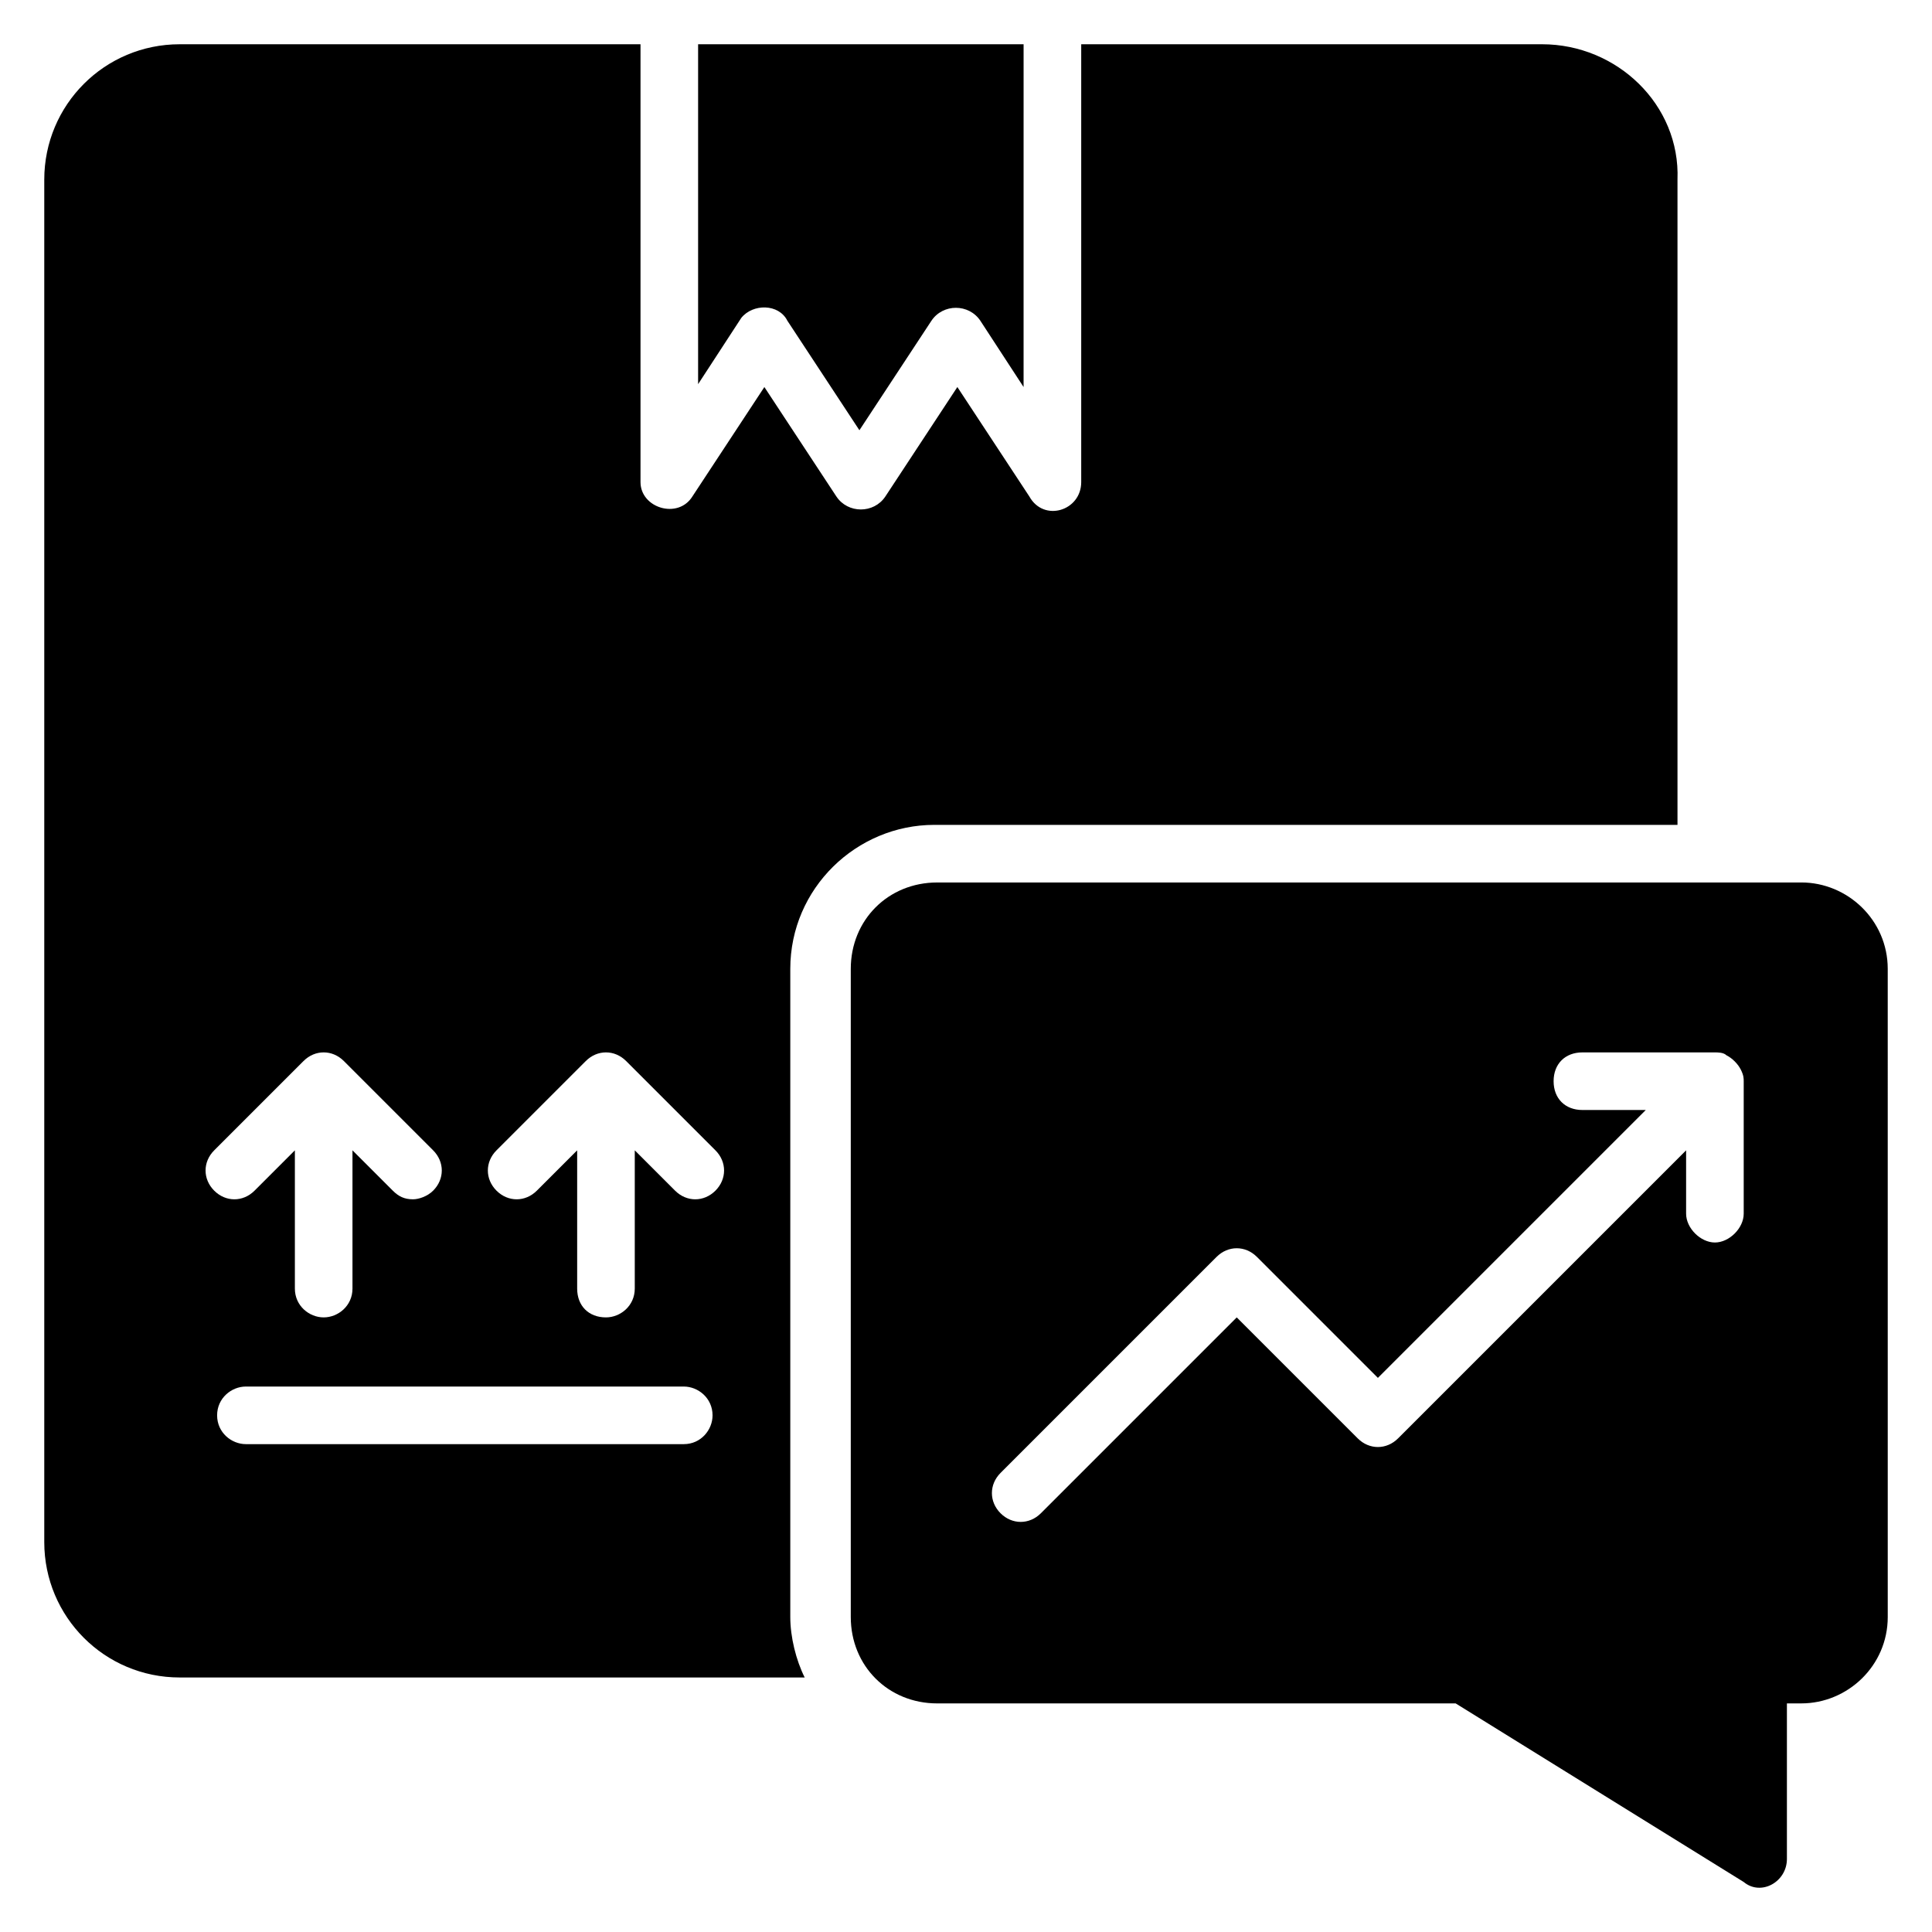
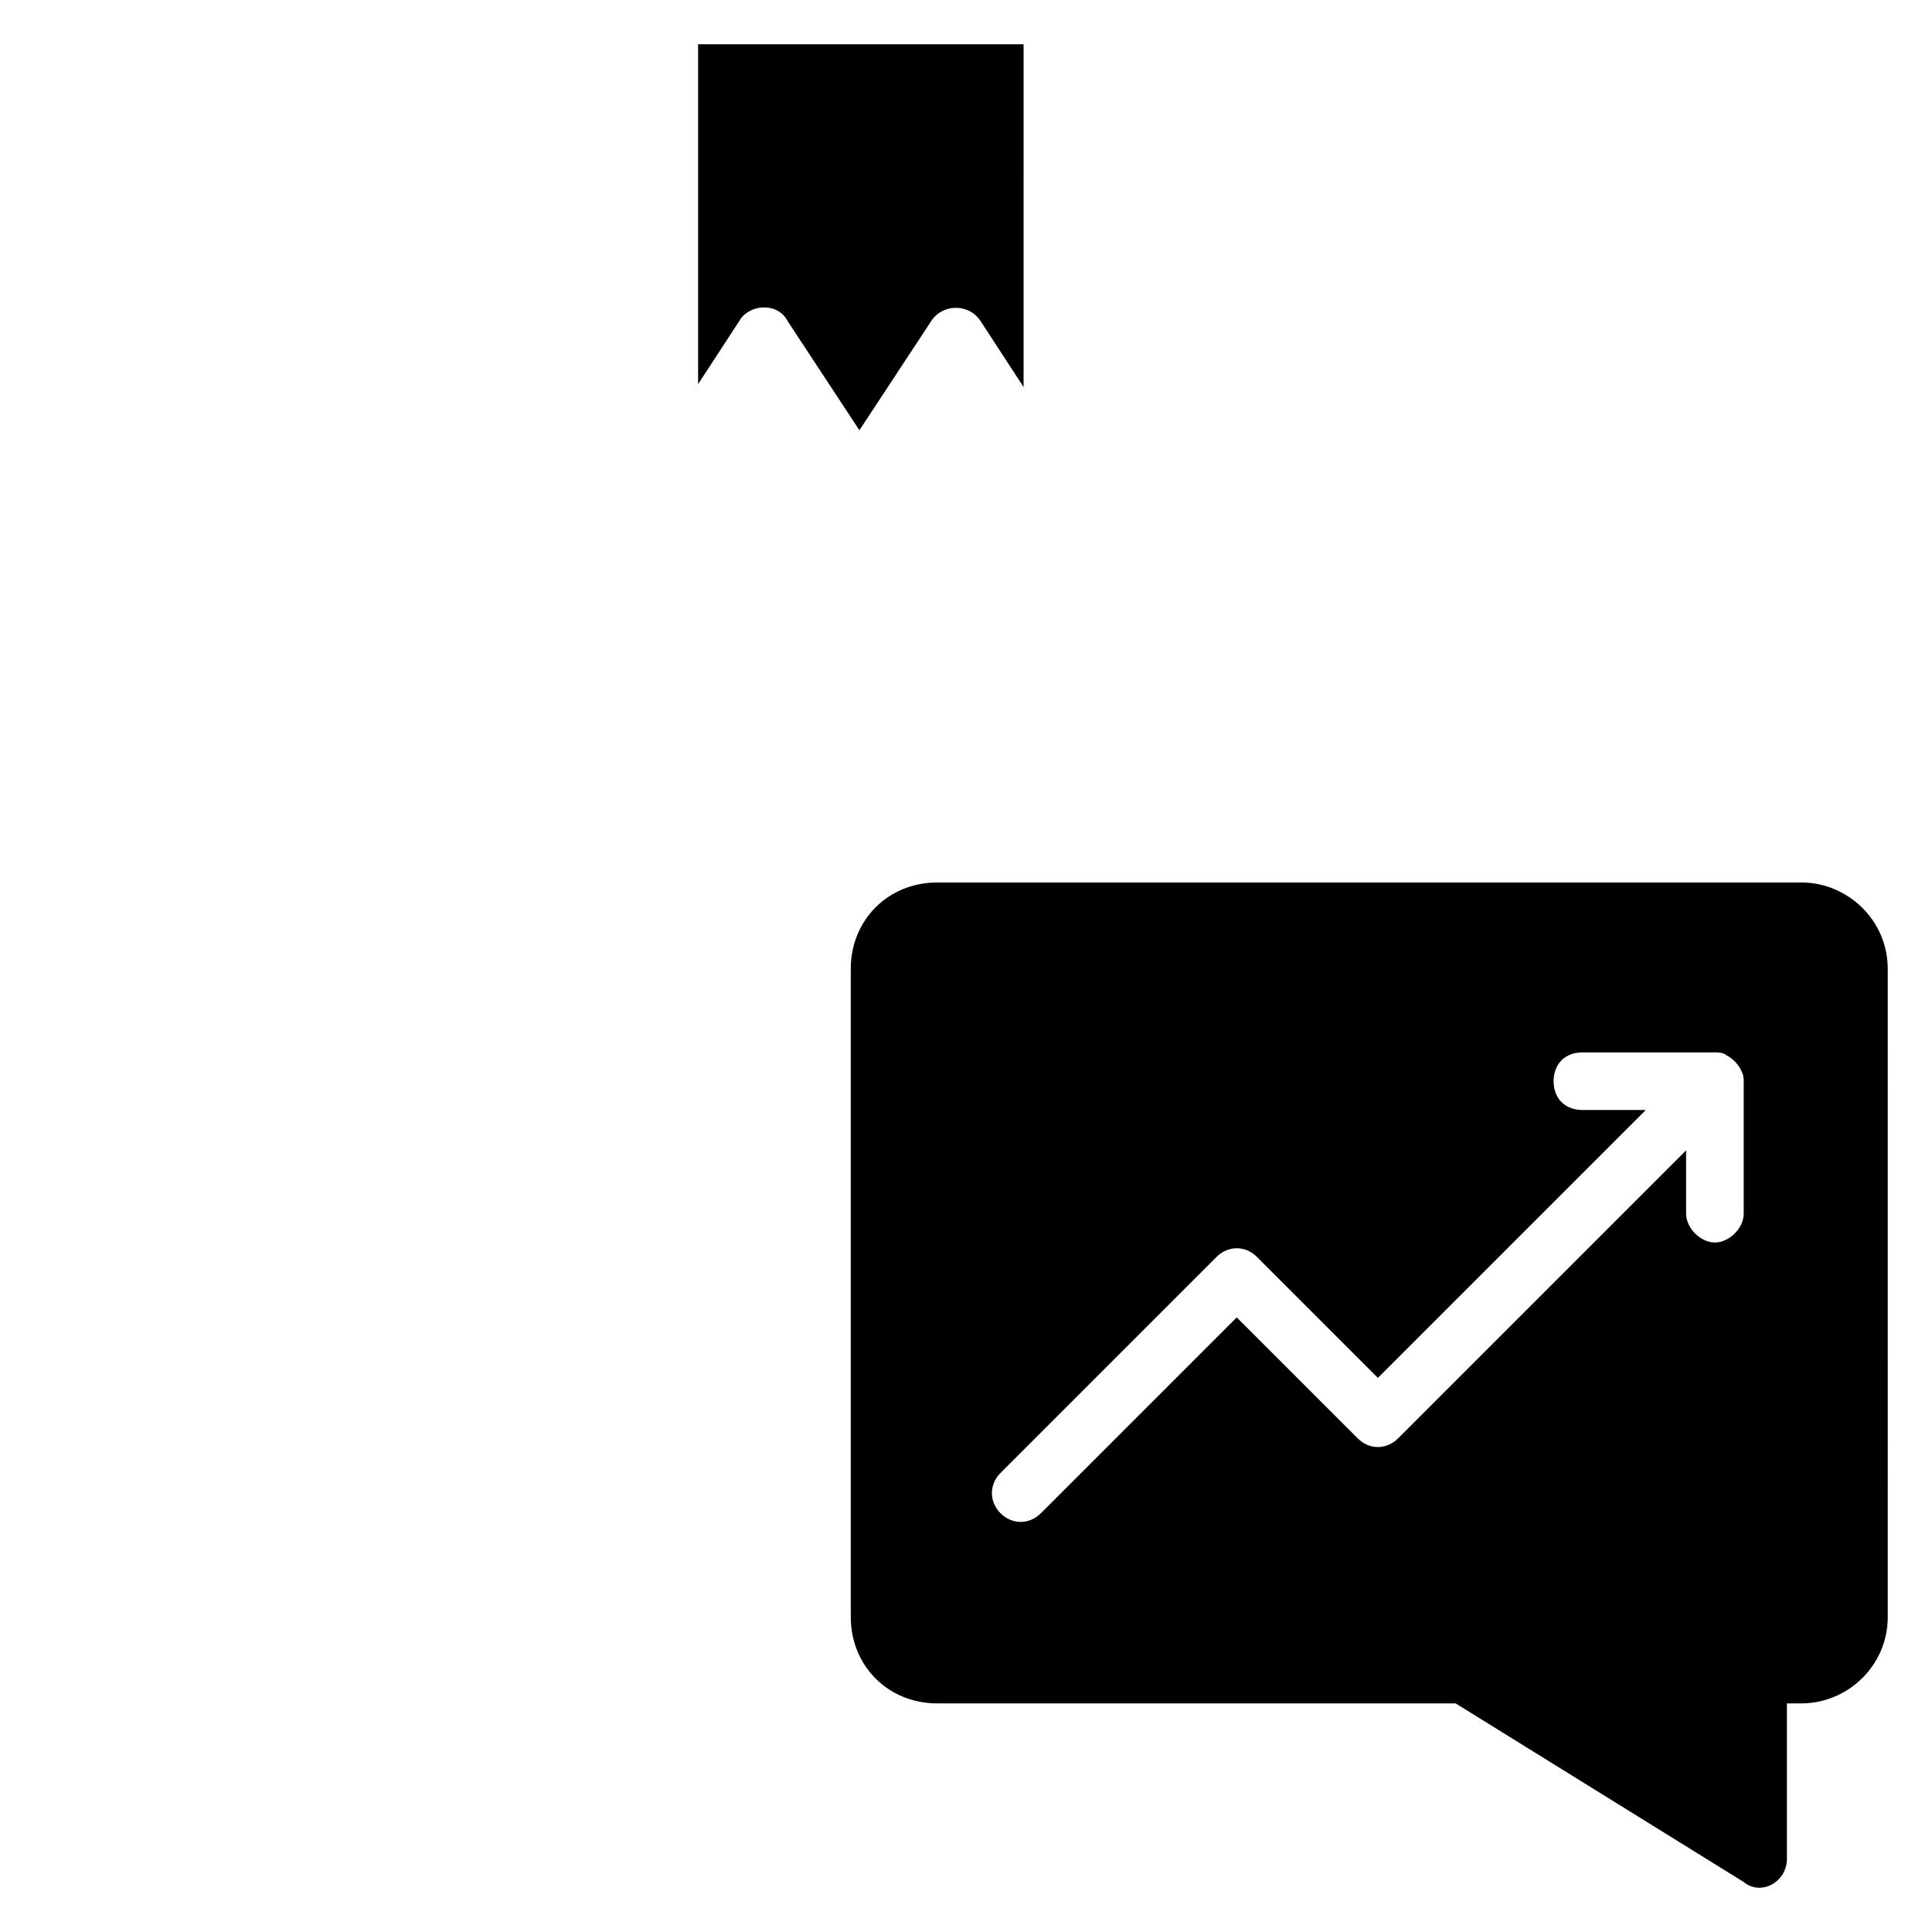
<svg xmlns="http://www.w3.org/2000/svg" fill="#000000" width="800px" height="800px" version="1.1" viewBox="144 144 512 512">
  <g>
    <path d="m352.67 229.01 19.082 29.008 19.082-29.008c3.055-4.582 9.922-4.582 12.977 0l11.449 17.559 0.004-90.84h-86.258v90.074l11.449-17.559c3.055-3.812 9.926-3.812 12.215 0.766z" />
-     <path d="m191.61 155.73c-19.848 0-35.879 16.031-35.879 35.879v361.06c0 19.848 16.031 35.879 35.879 35.879h165.64c-2.289-4.582-3.816-10.688-3.816-16.031v-171.75c0-21.375 17.559-38.168 38.168-38.168h196.95v-170.99c0.762-19.848-16.031-35.879-35.879-35.879h-122.14v116.03c0 7.633-9.922 10.688-13.742 3.816l-19.082-29.008-19.082 29.008c-3.055 4.582-9.922 4.582-12.977 0l-19.086-29.004-19.082 29.008c-3.816 6.106-13.742 3.055-13.742-3.816v-116.03zm9.16 293.12 23.664-23.664c3.055-3.055 7.633-3.055 10.688 0l23.664 23.664c3.055 3.055 3.055 7.633 0 10.688-1.527 1.527-3.816 2.289-5.344 2.289-2.289 0-3.816-0.762-5.344-2.289l-10.688-10.688v36.641c0 4.582-3.816 7.633-7.633 7.633-3.816 0-7.633-3.055-7.633-7.633v-36.641l-10.688 10.688c-3.055 3.055-7.633 3.055-10.688 0-3.055-3.055-3.055-7.633 0-10.688zm124.43 77.863h-116.03c-3.816 0-7.633-3.055-7.633-7.633 0-4.582 3.816-7.633 7.633-7.633h116.03c3.816 0 7.633 3.055 7.633 7.633 0.004 3.816-3.051 7.633-7.629 7.633zm8.395-77.863c3.055 3.055 3.055 7.633 0 10.688-3.055 3.055-7.633 3.055-10.688 0l-10.688-10.688v36.641c0 4.582-3.816 7.633-7.633 7.633-4.582 0-7.633-3.055-7.633-7.633v-36.641l-10.688 10.688c-3.055 3.055-7.633 3.055-10.688 0-3.055-3.055-3.055-7.633 0-10.688l23.664-23.664c3.055-3.055 7.633-3.055 10.688 0z" />
    <path d="m617.55 636.64v-41.223h3.82c12.215 0 22.902-9.922 22.902-22.902l-0.004-171.75c0-12.977-10.688-22.902-22.902-22.902l-229 0.004c-12.977 0-22.902 9.922-22.902 22.902v171.75c0 12.977 9.922 22.902 22.902 22.902h137.4l76.336 47.328c4.582 3.809 11.449-0.008 11.449-6.113zm-11.449-206.11v35.113c0 3.816-3.816 7.633-7.633 7.633s-7.633-3.816-7.633-7.633v-16.793l-76.336 76.336c-3.055 3.055-7.633 3.055-10.688 0l-32.062-32.062-51.906 51.906c-3.055 3.055-7.633 3.055-10.688 0s-3.055-7.633 0-10.688l57.25-57.25c3.055-3.055 7.633-3.055 10.688 0l32.062 32.062 70.992-70.992h-16.793c-4.582 0-7.633-3.055-7.633-7.633 0-4.582 3.055-7.633 7.633-7.633h35.113c0.762 0 2.289 0 3.055 0.762 1.527 0.762 3.055 2.289 3.816 3.816 0.762 1.527 0.762 2.293 0.762 3.055z" />
  </g>
</svg>